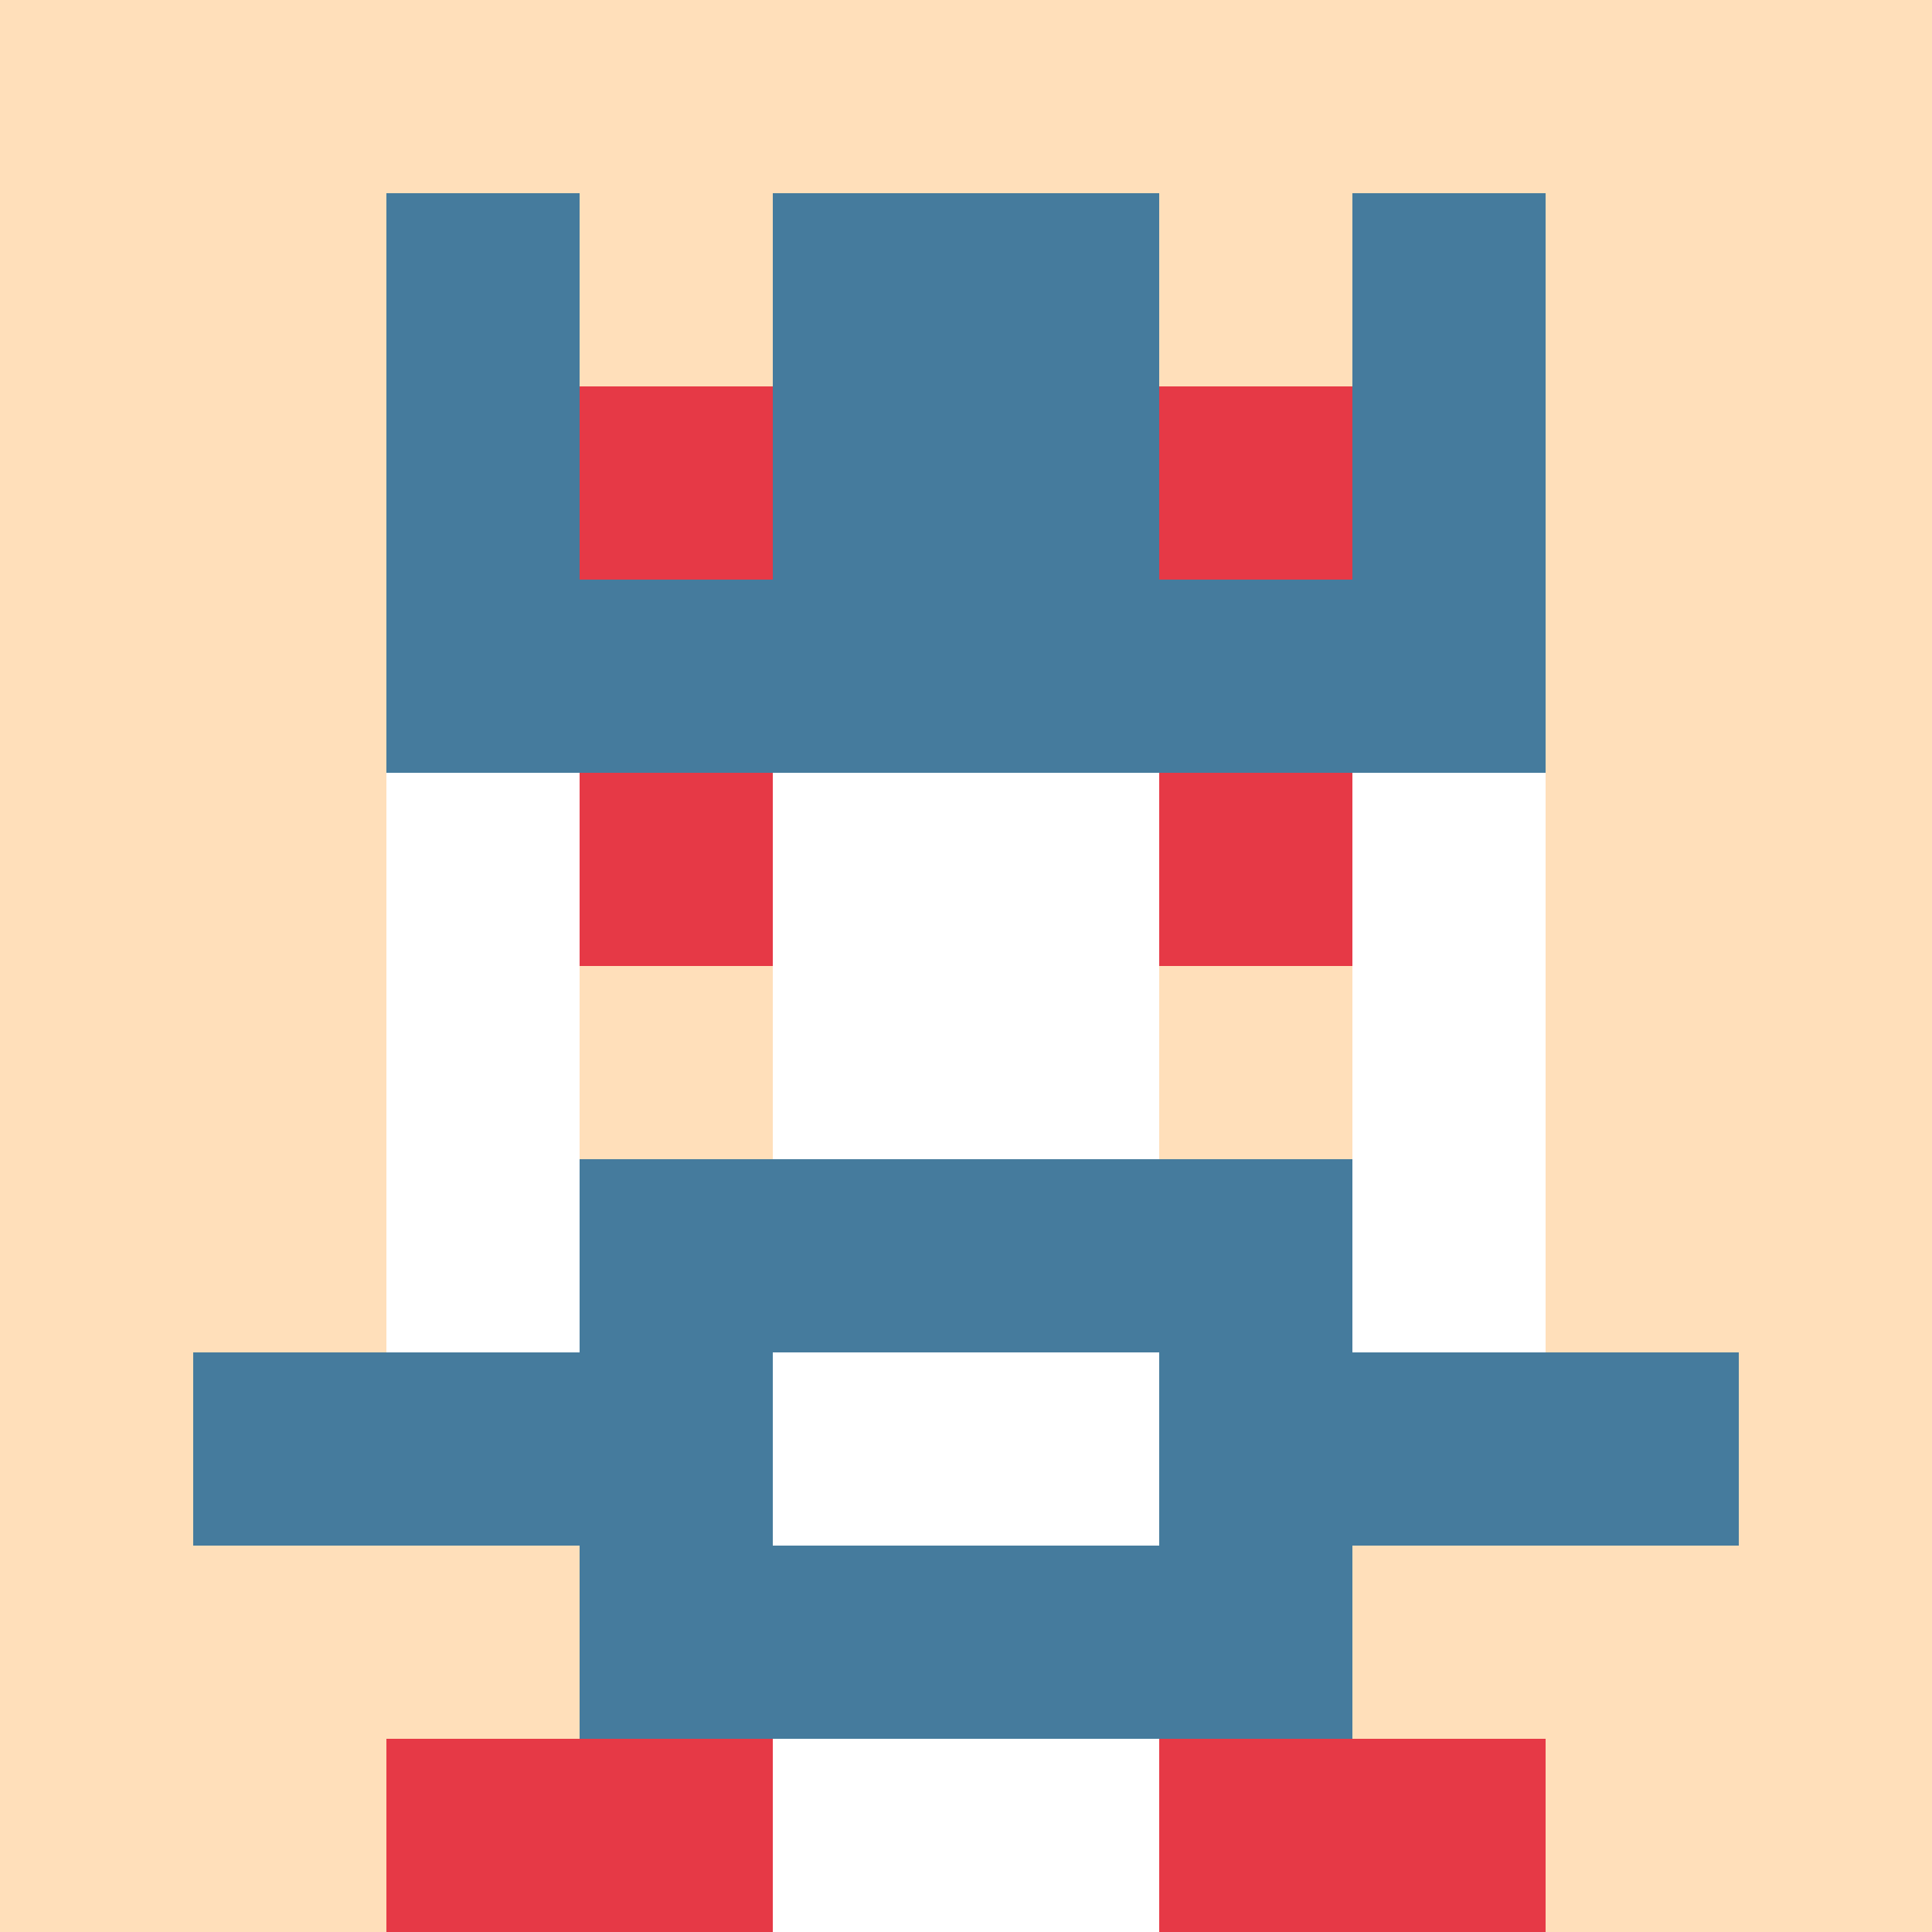
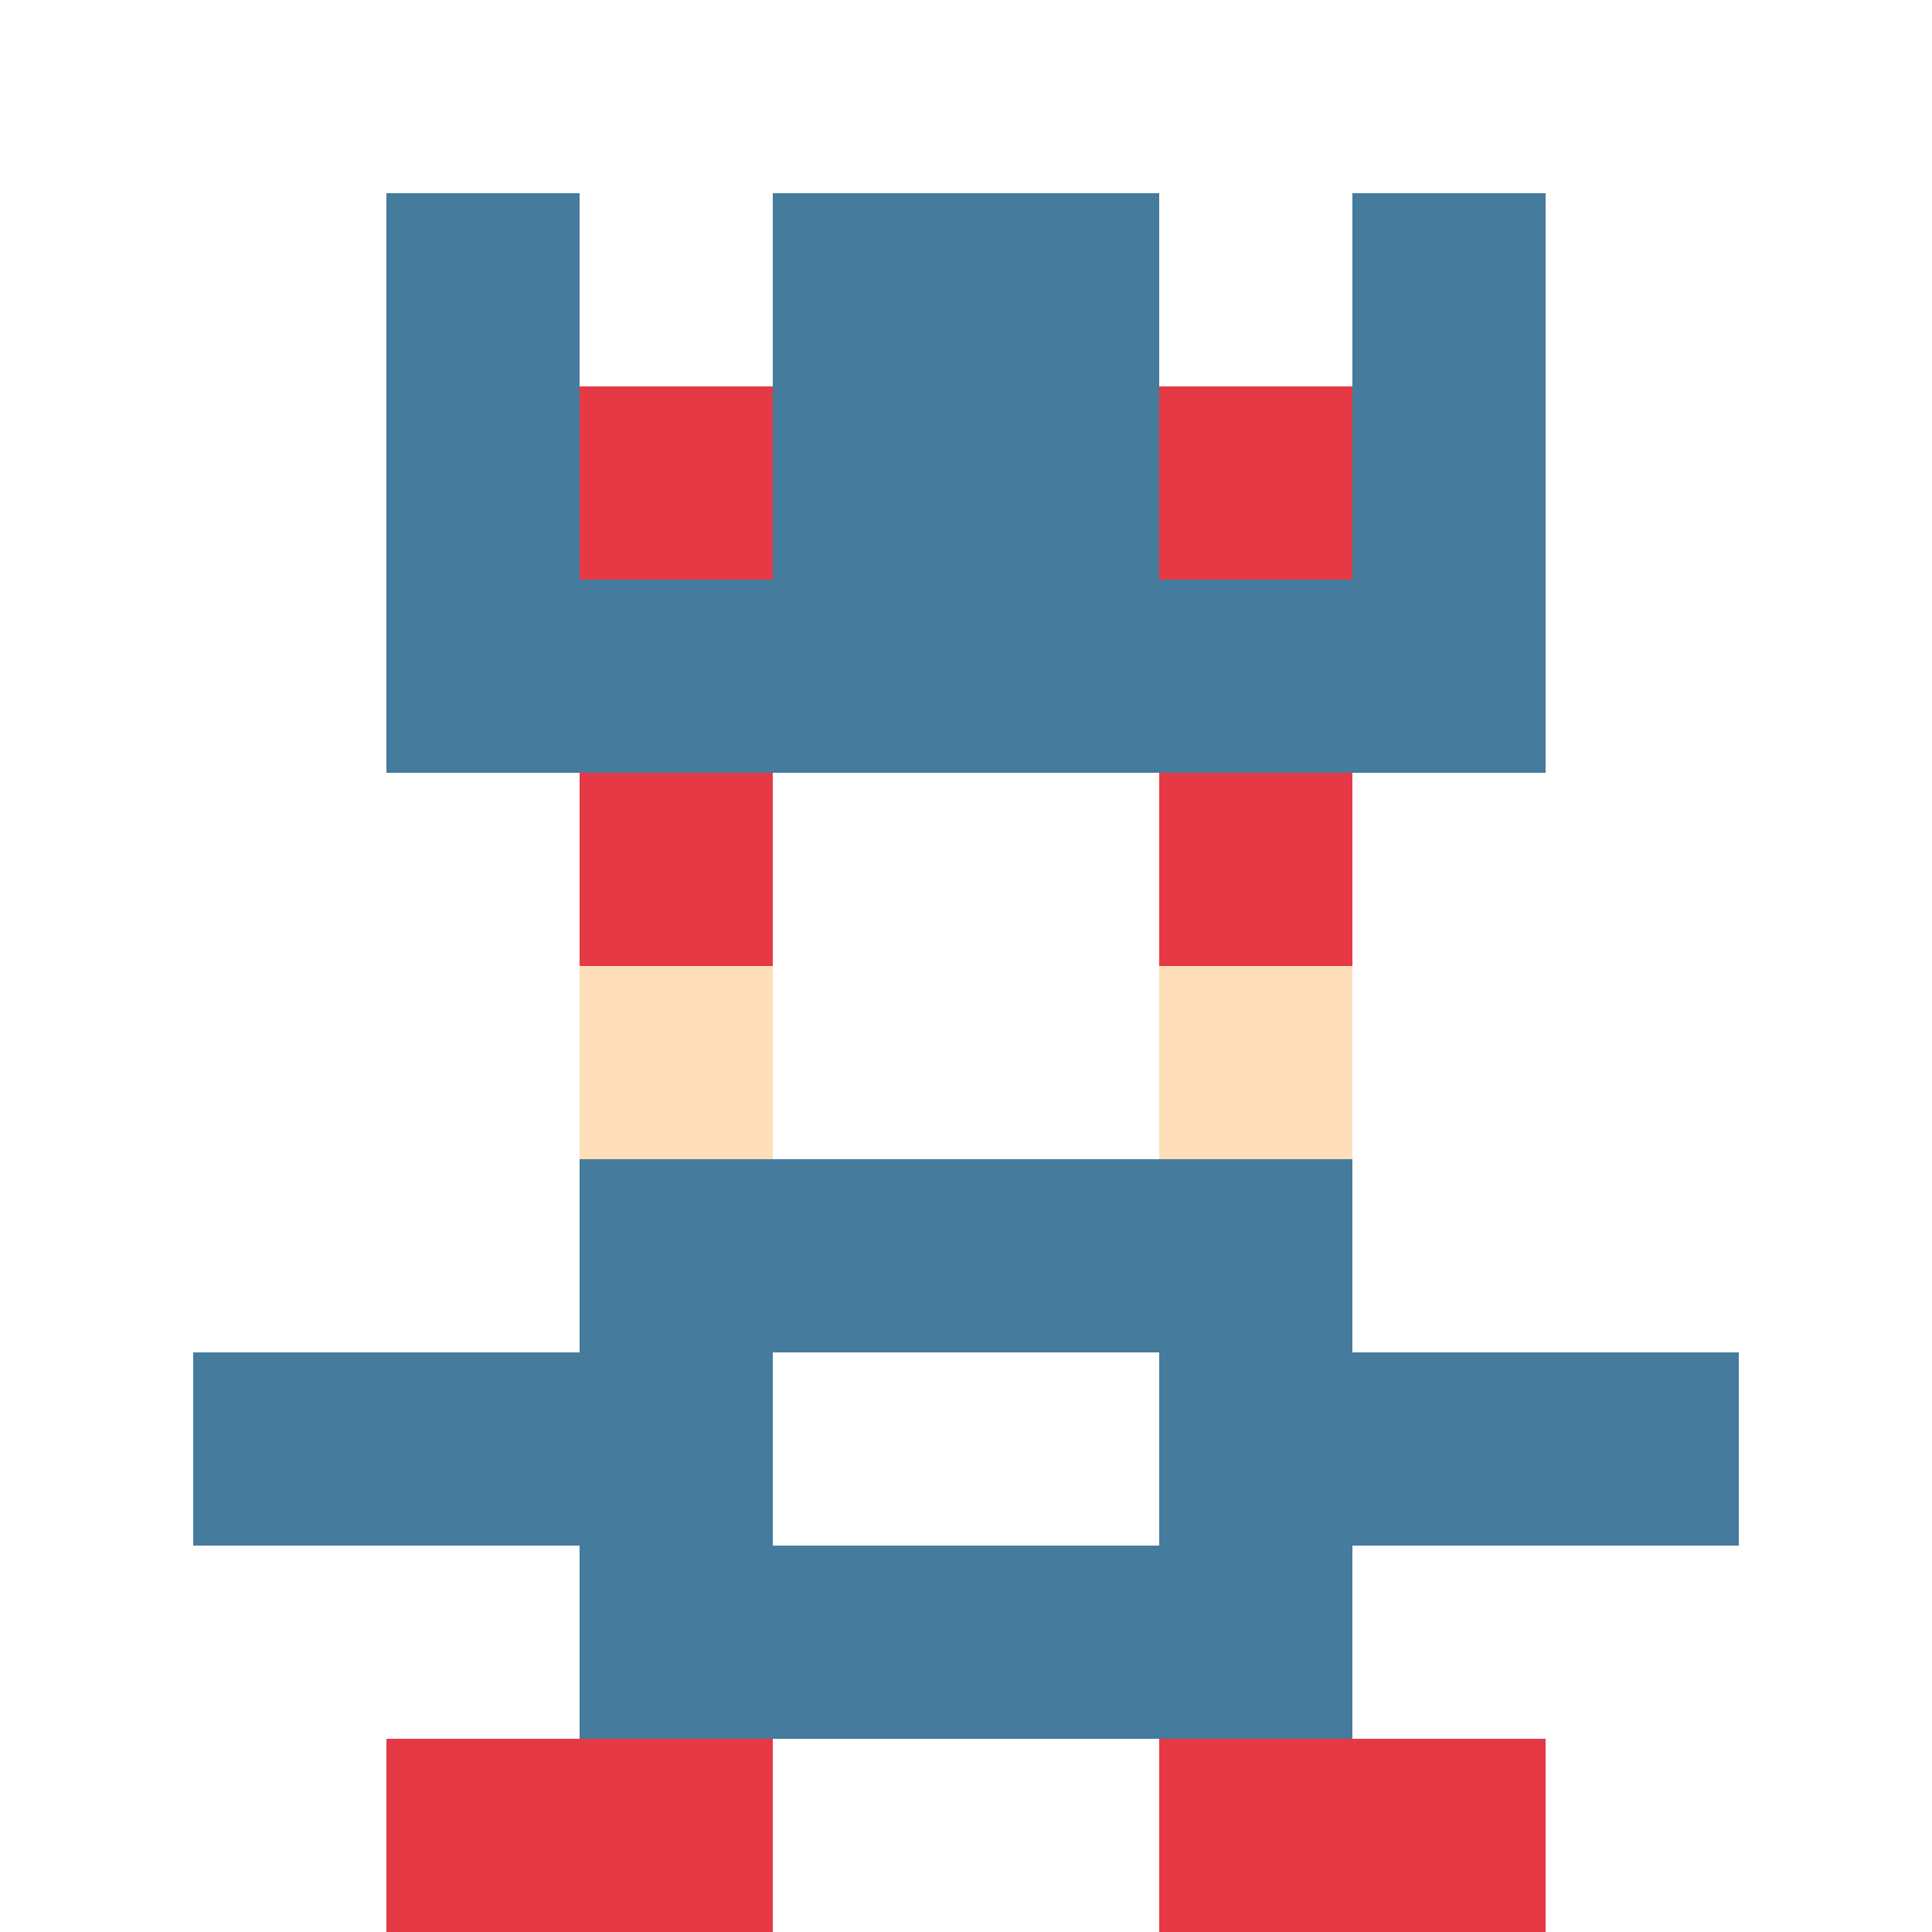
<svg xmlns="http://www.w3.org/2000/svg" version="1.1" width="941" height="941" viewBox="0 0 941 941">
  <title>'goose-pfp-royal' by Dmitri Cherniak</title>
  <desc>The Goose Is Loose</desc>
  <rect width="100%" height="100%" fill="#FFFFFF" />
  <g>
    <g id="0-0">
-       <rect x="0" y="0" height="941" width="941" fill="#FFDFBA" />
      <g>
        <rect id="0-0-3-2-4-7" x="282.3" y="188.2" width="376.4" height="658.7" fill="#FFFFFF" />
-         <rect id="0-0-2-3-6-5" x="188.2" y="282.3" width="564.6" height="470.5" fill="#FFFFFF" />
        <rect id="0-0-4-8-2-2" x="376.4" y="752.8" width="188.2" height="188.2" fill="#FFFFFF" />
        <rect id="0-0-1-7-8-1" x="94.1" y="658.7" width="752.8" height="94.1" fill="#457B9D" />
        <rect id="0-0-3-6-4-3" x="282.3" y="564.6" width="376.4" height="282.3" fill="#457B9D" />
        <rect id="0-0-4-7-2-1" x="376.4" y="658.7" width="188.2" height="94.1" fill="#FFFFFF" />
        <rect id="0-0-3-4-1-1" x="282.3" y="376.4" width="94.1" height="94.1" fill="#E63946" />
        <rect id="0-0-6-4-1-1" x="564.6" y="376.4" width="94.1" height="94.1" fill="#E63946" />
        <rect id="0-0-3-5-1-1" x="282.3" y="470.5" width="94.1" height="94.1" fill="#FFDFBA" />
        <rect id="0-0-6-5-1-1" x="564.6" y="470.5" width="94.1" height="94.1" fill="#FFDFBA" />
        <rect id="0-0-2-1-1-2" x="188.2" y="94.1" width="94.1" height="188.2" fill="#457B9D" />
        <rect id="0-0-4-1-2-2" x="376.4" y="94.1" width="188.2" height="188.2" fill="#457B9D" />
        <rect id="0-0-7-1-1-2" x="658.7" y="94.1" width="94.1" height="188.2" fill="#457B9D" />
        <rect id="0-0-2-2-6-2" x="188.2" y="188.2" width="564.6" height="188.2" fill="#457B9D" />
        <rect id="0-0-3-2-1-1" x="282.3" y="188.2" width="94.1" height="94.1" fill="#E63946" />
        <rect id="0-0-6-2-1-1" x="564.6" y="188.2" width="94.1" height="94.1" fill="#E63946" />
        <rect id="0-0-2-9-2-1" x="188.2" y="846.9" width="188.2" height="94.1" fill="#E63946" />
        <rect id="0-0-6-9-2-1" x="564.6" y="846.9" width="188.2" height="94.1" fill="#E63946" />
      </g>
    </g>
  </g>
</svg>